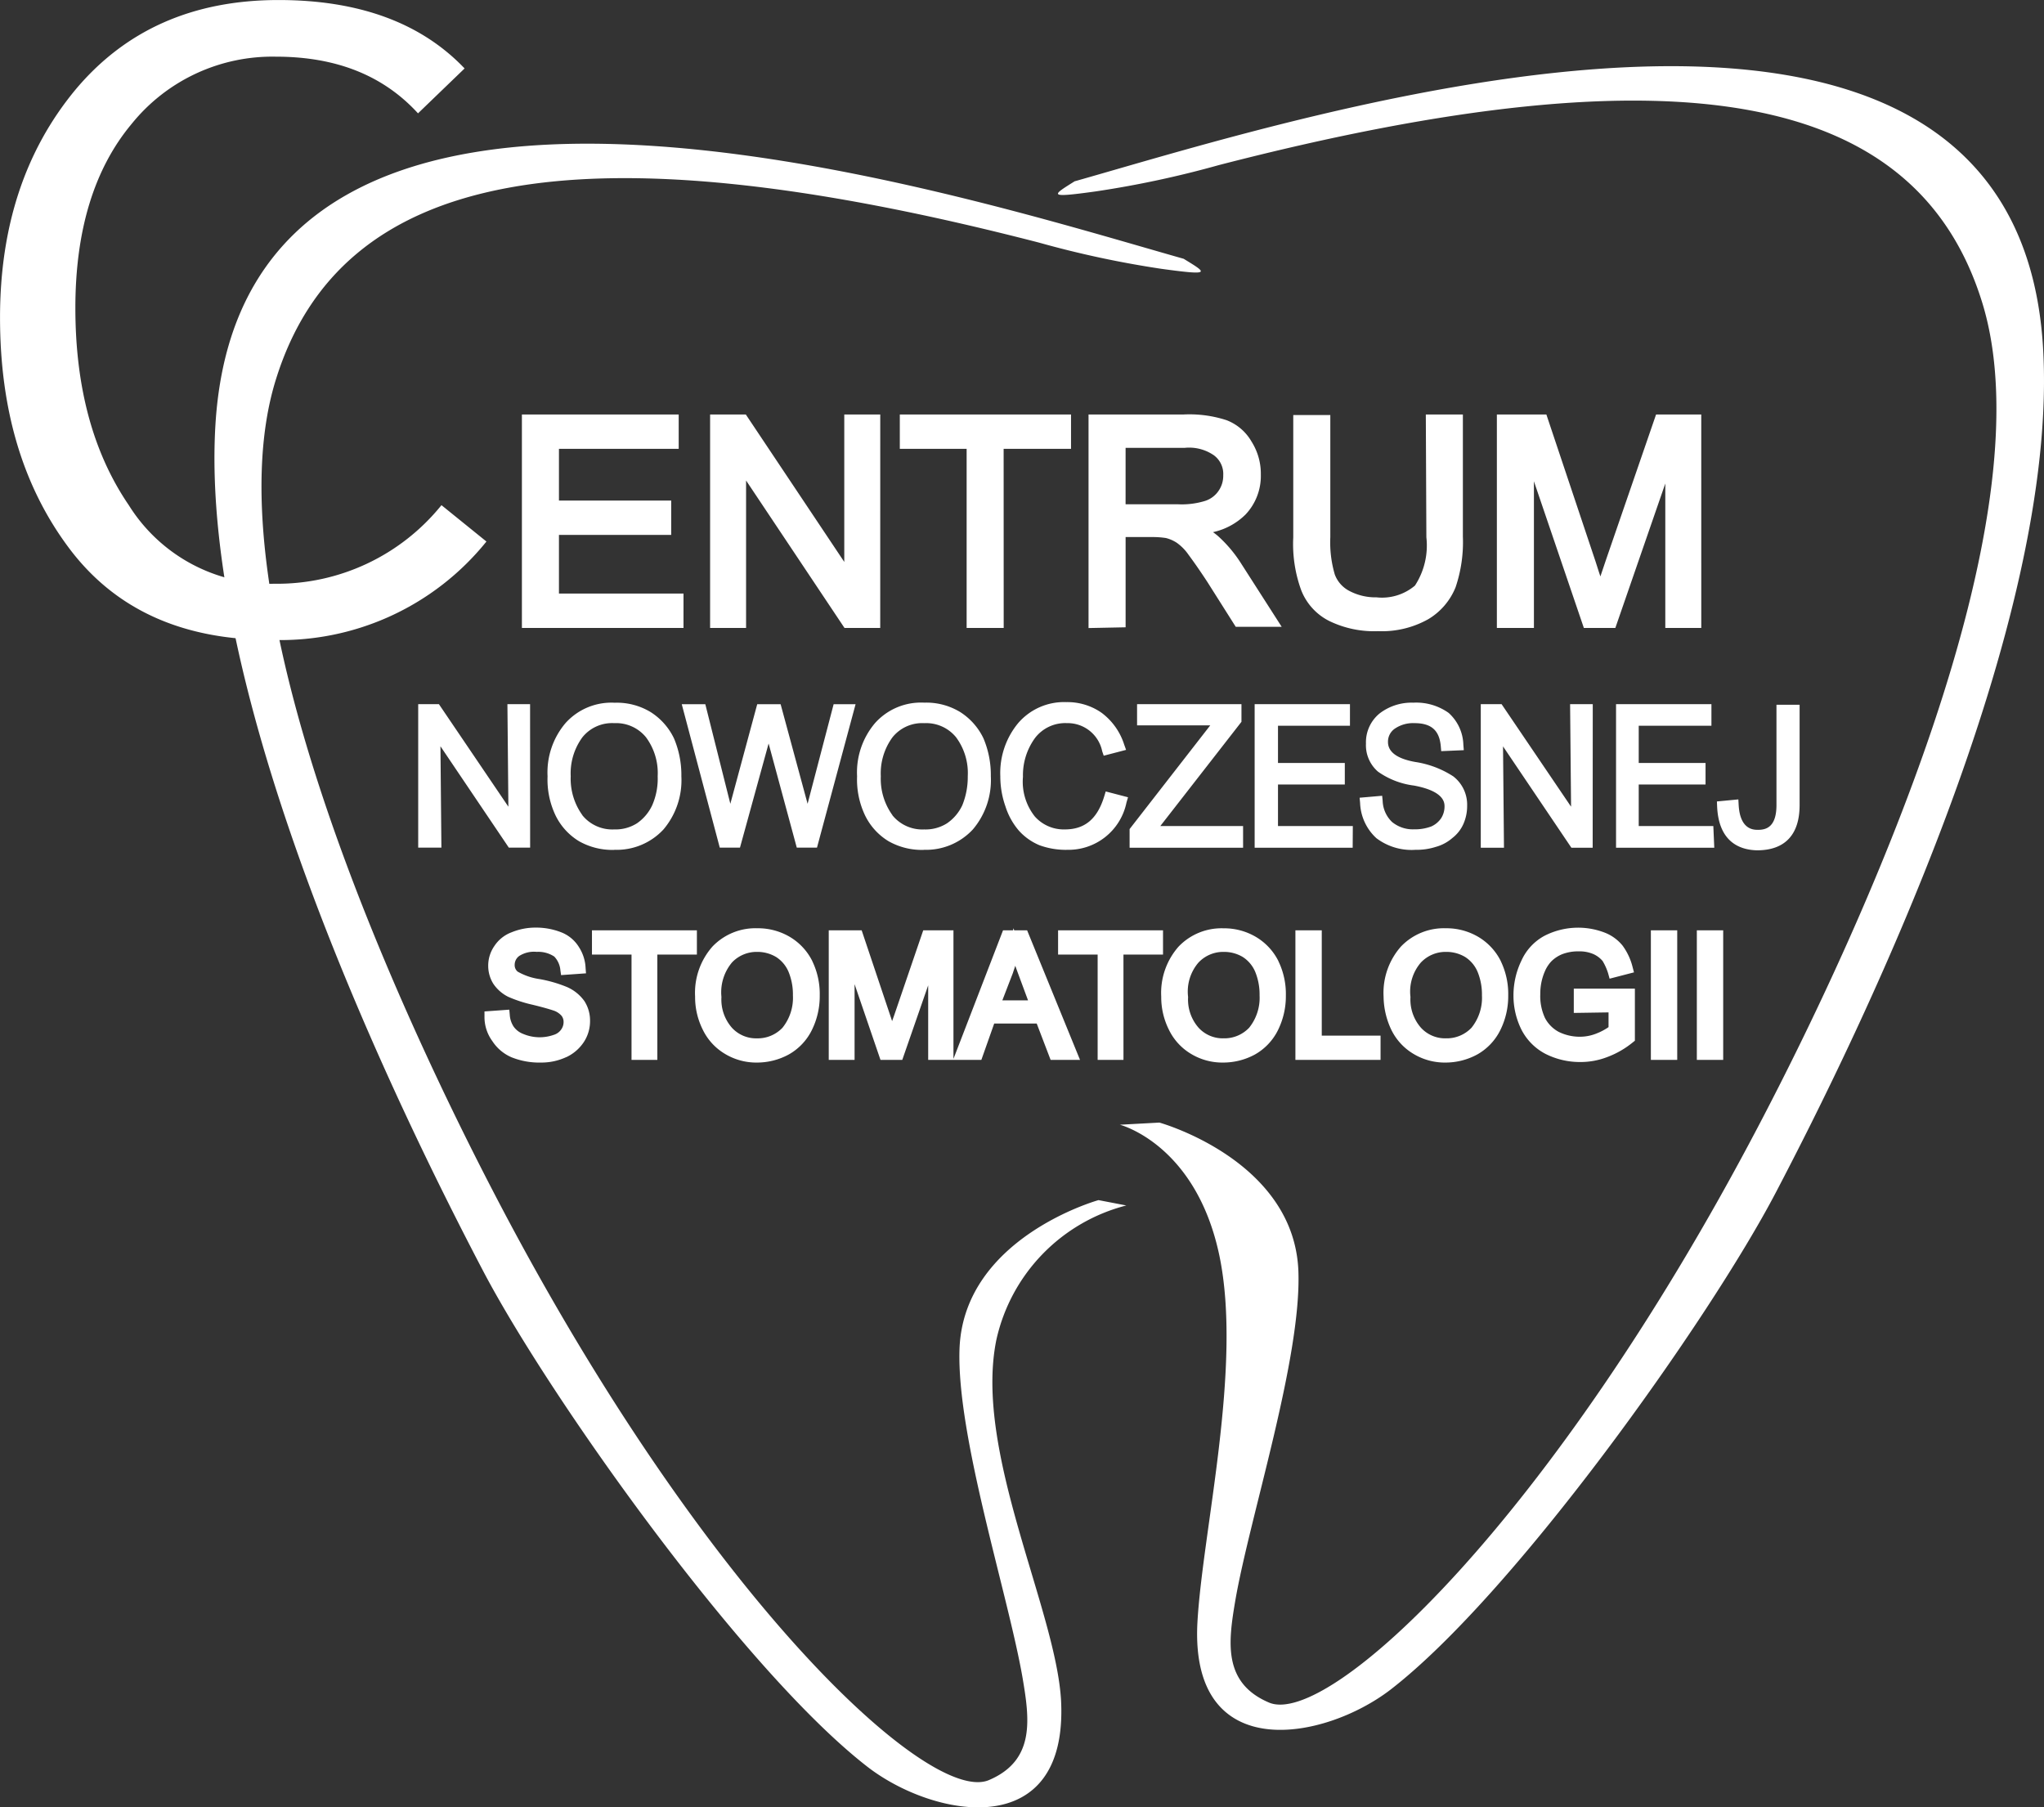
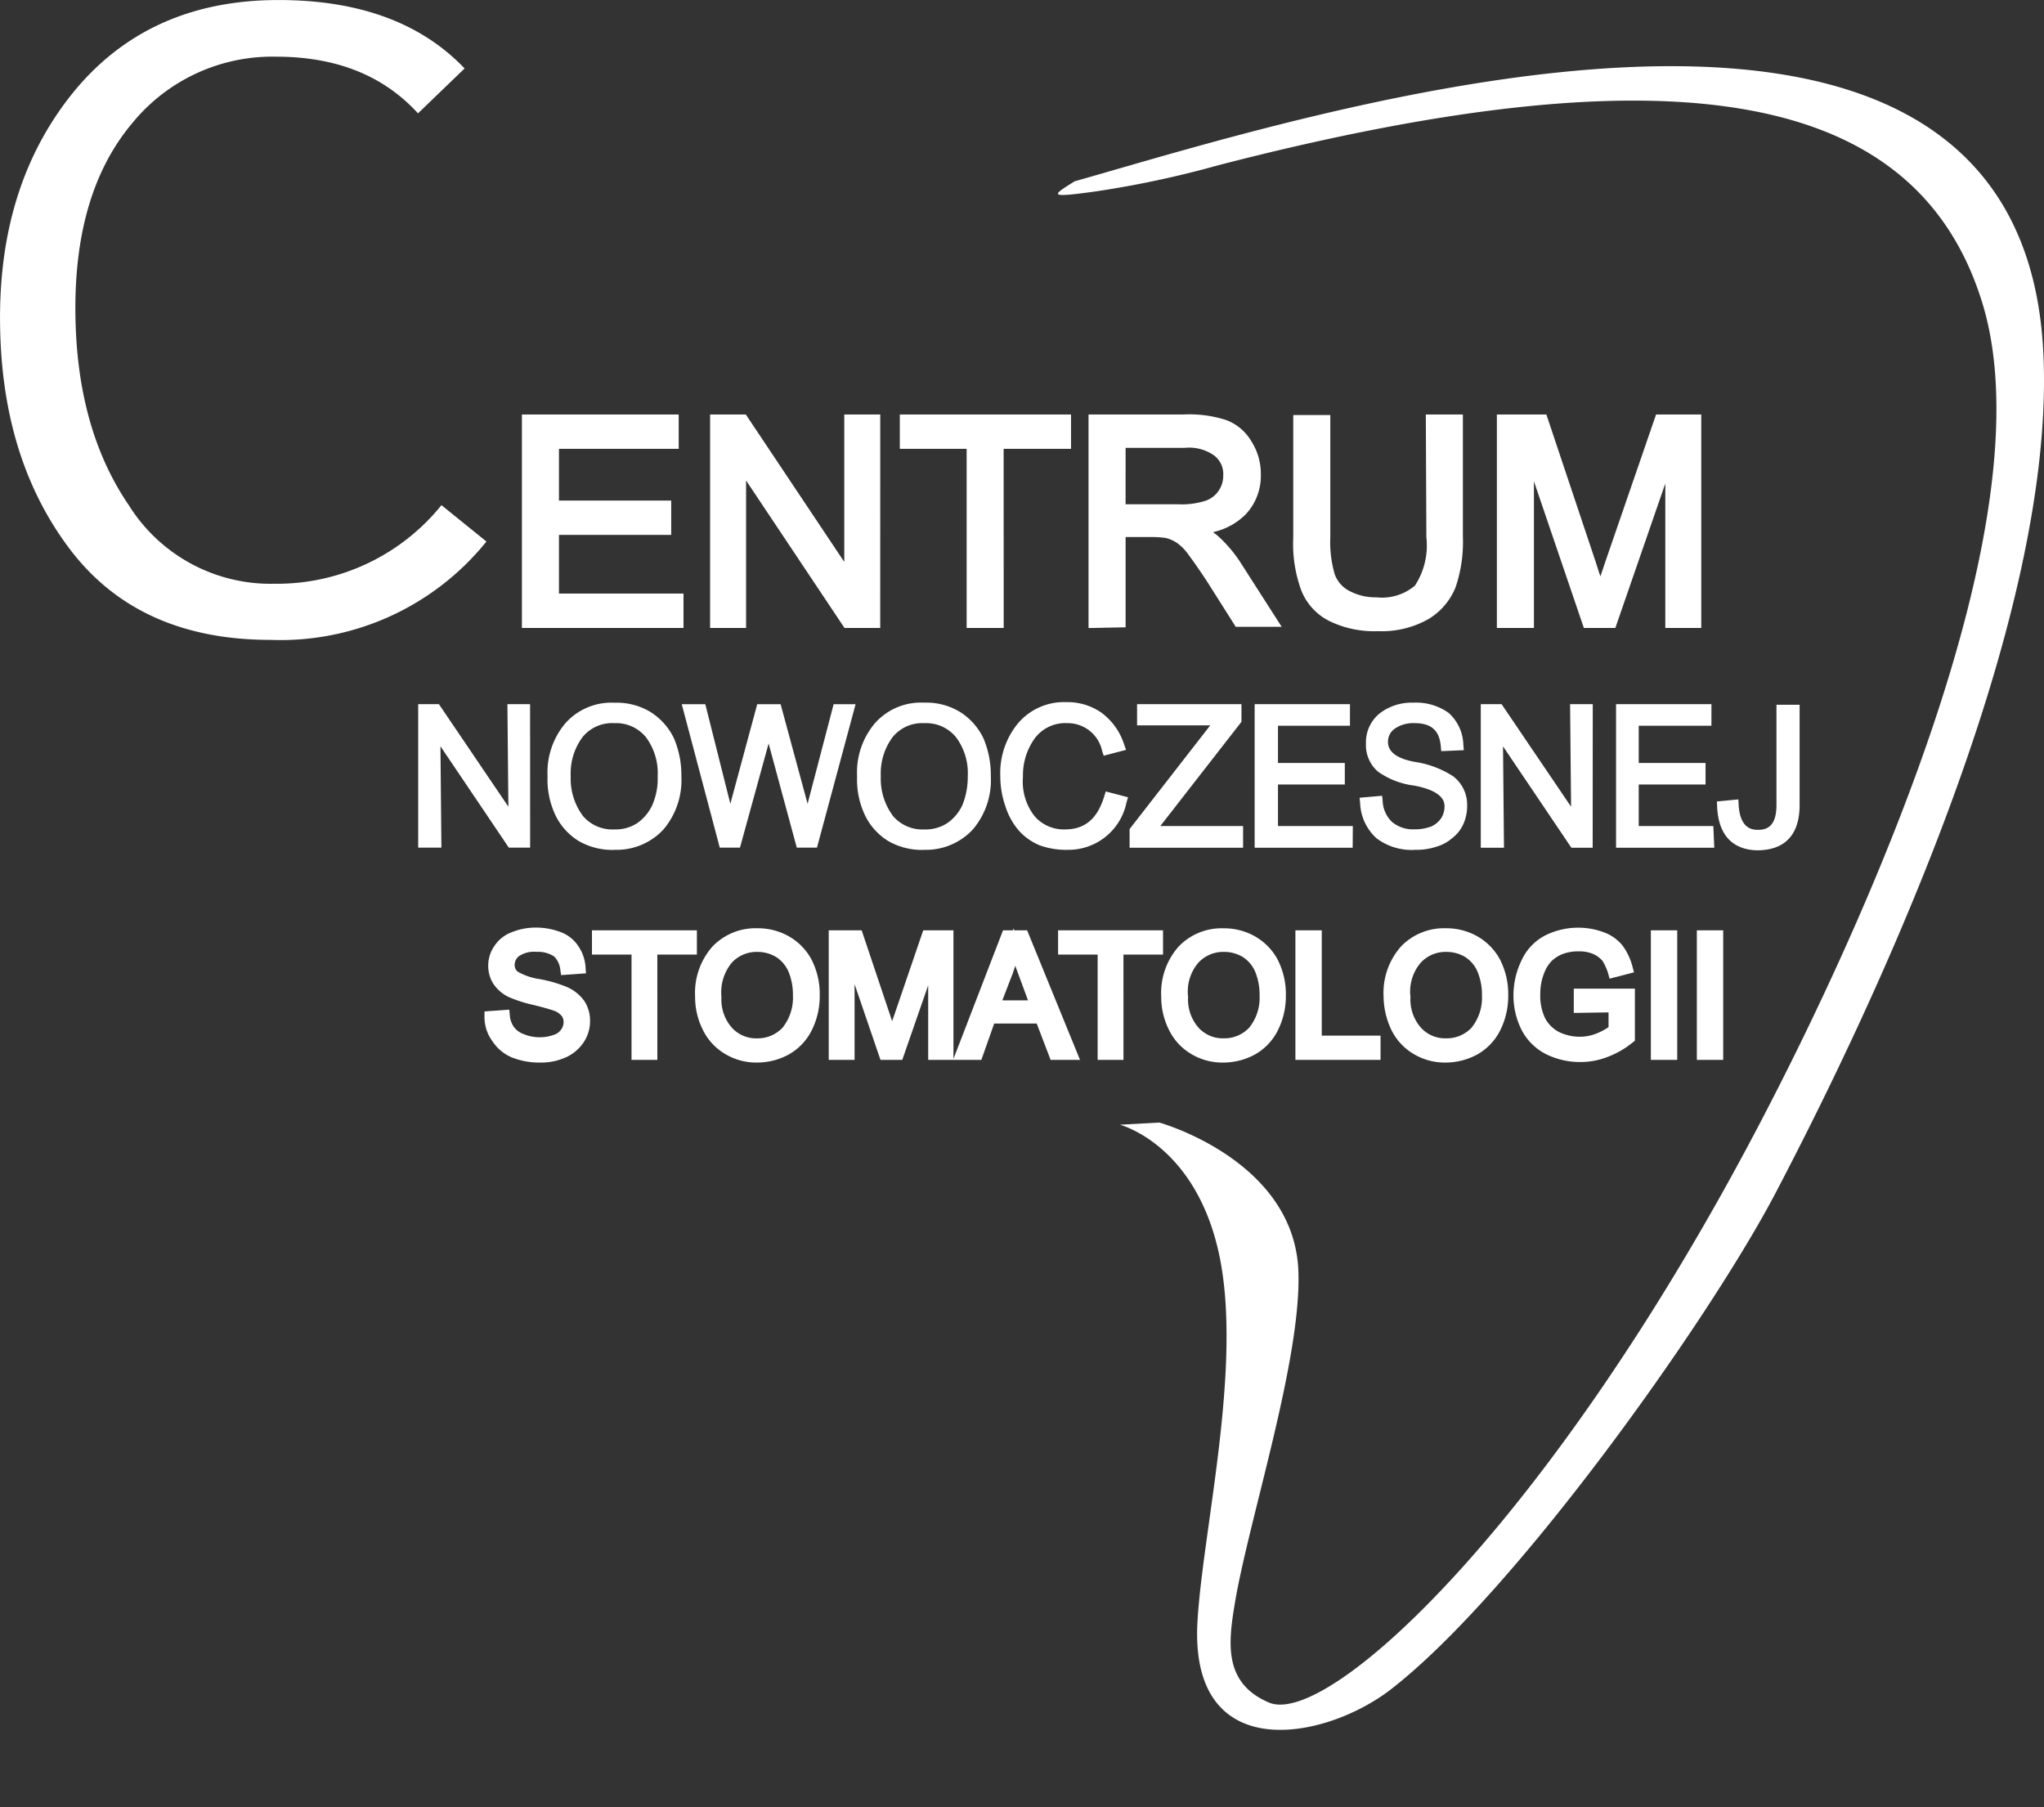
<svg xmlns="http://www.w3.org/2000/svg" width="133.456" height="118" viewBox="0 0 133.456 118">
  <rect x="0" y="0" width="133.456" height="118" fill="#333333" stroke="none" />
  <g id="cns-logo" transform="translate(-248.1 -128.6)">
    <g id="entrum" transform="translate(282.513 155.998)">
      <path id="path9" d="M346.7,220.363V207.1h9.563v1.571h-7.818v4.049h7.329v1.571h-7.329v4.5h8.132v1.571Zm12.285,0V207.1H360.8l6.945,10.4V207.1h1.675v13.263h-1.815l-6.945-10.4v10.4Zm16.753,0V208.671h-4.363V207.1h10.505v1.571h-4.4v11.692Zm7.958,0V207.1h5.863a7.562,7.562,0,0,1,2.687.349,2.865,2.865,0,0,1,1.466,1.256,3.569,3.569,0,0,1,.558,1.989,3.353,3.353,0,0,1-.907,2.373,4.635,4.635,0,0,1-2.827,1.222,4.539,4.539,0,0,1,1.047.663,8.242,8.242,0,0,1,1.466,1.745l2.3,3.595h-2.2l-1.745-2.757c-.524-.8-.942-1.4-1.256-1.815a3.38,3.38,0,0,0-.873-.873,2.674,2.674,0,0,0-.8-.349,5.929,5.929,0,0,0-.977-.07h-2.059v5.9l-1.745.035Zm1.745-7.4h3.769a5.476,5.476,0,0,0,1.885-.244,2.03,2.03,0,0,0,1.047-.8,2.055,2.055,0,0,0,.349-1.187,1.84,1.84,0,0,0-.7-1.536,3.146,3.146,0,0,0-2.164-.593H385.44Zm20.278-5.863h1.745v7.643a8.876,8.876,0,0,1-.454,3.176,3.944,3.944,0,0,1-1.64,1.92,5.846,5.846,0,0,1-3.106.733,6.335,6.335,0,0,1-3.036-.628,3.465,3.465,0,0,1-1.675-1.85,8.63,8.63,0,0,1-.489-3.316v-7.643h1.745v7.643a7.677,7.677,0,0,0,.314,2.548,2.32,2.32,0,0,0,1.117,1.256,4,4,0,0,0,1.92.454,3.632,3.632,0,0,0,2.757-.873c.558-.593.838-1.71.838-3.385l-.035-7.678Zm4.642,13.263V207.1h2.653l3.141,9.388c.279.873.489,1.536.628,1.954.14-.489.384-1.187.7-2.129l3.176-9.214h2.373v13.263h-1.675v-11.1l-3.839,11.1h-1.571l-3.839-11.273v11.273Z" transform="translate(-346.7 -207.1)" fill="#fff" fill-rule="evenodd" />
      <path id="path9_-_Outline" data-name="path9 - Outline" d="M402.263,220.909a6.693,6.693,0,0,1-3.195-.668,3.791,3.791,0,0,1-1.828-2.019,8.8,8.8,0,0,1-.514-3.444V206.8h2.419v7.98a7.462,7.462,0,0,0,.293,2.43,1.988,1.988,0,0,0,.96,1.077,3.65,3.65,0,0,0,1.761.414,3.33,3.33,0,0,0,2.512-.767,4.792,4.792,0,0,0,.746-3.155l-.036-8.015h2.42v7.98a9.193,9.193,0,0,1-.477,3.3l0,0a4.289,4.289,0,0,1-1.777,2.08A6.171,6.171,0,0,1,402.263,220.909ZM397.4,207.472v7.306a8.3,8.3,0,0,0,.461,3.181l0,.012a3.135,3.135,0,0,0,1.517,1.674l.005,0a6.041,6.041,0,0,0,2.875.587,5.528,5.528,0,0,0,2.931-.684,3.628,3.628,0,0,0,1.5-1.757,8.57,8.57,0,0,0,.43-3.051v-7.307h-1.07l.033,7.34c0,1.771-.3,2.953-.929,3.618a3.935,3.935,0,0,1-3,.979,4.366,4.366,0,0,1-2.078-.493,2.644,2.644,0,0,1-1.274-1.435,7.95,7.95,0,0,1-.336-2.666v-7.306Zm-14.041,13.234V206.763h6.2a7.812,7.812,0,0,1,2.813.373A3.206,3.206,0,0,1,394,208.529a3.929,3.929,0,0,1,.609,2.166,3.666,3.666,0,0,1-1,2.6,4.332,4.332,0,0,1-2.123,1.15c.127.09.233.175.318.247a8.59,8.59,0,0,1,1.529,1.817l2.637,4.115h-3l-1.844-2.914c-.457-.7-.875-1.3-1.241-1.793a3.142,3.142,0,0,0-.77-.782l-.011-.007a2.341,2.341,0,0,0-.693-.3,5.753,5.753,0,0,0-.909-.063h-1.722v5.892Zm.674-13.269v12.582L385.1,220v-5.9h2.4a6.375,6.375,0,0,1,1.033.074l.026.005a3.01,3.01,0,0,1,.894.387,3.693,3.693,0,0,1,.969.96c.375.5.8,1.117,1.269,1.833l1.648,2.6h1.4l-1.971-3.076a7.918,7.918,0,0,0-1.4-1.672,4.2,4.2,0,0,0-.968-.612l-1.05-.485,1.146-.155a4.322,4.322,0,0,0,2.627-1.119,3.012,3.012,0,0,0,.816-2.142,3.222,3.222,0,0,0-.5-1.806l-.008-.012a2.515,2.515,0,0,0-1.3-1.113l-.006,0a7.218,7.218,0,0,0-2.559-.324ZM423.366,220.7h-2.349v-9.431l-3.262,9.431H415.7l-3.261-9.576V220.7h-2.419V206.763h3.232l3.218,9.618.209.655.1.3.145-.43q.11-.326.236-.7l3.255-9.444h2.95Zm-1.675-.674h1V207.437h-1.8l-3.1,8.987c-.083.249-.162.484-.236.7-.2.592-.357,1.059-.457,1.409l-.3,1.047-.344-1.033c-.1-.31-.244-.75-.422-1.308l-.208-.65-3.063-9.154H410.7v12.589h1.071V209.089l.656-.109,3.761,11.045h1.089l3.761-10.872.655.11Zm-43.871.674H375.4V209.007h-4.363v-2.244h11.179v2.244h-4.4Zm-1.745-.674h1.071V208.334h4.4v-.9h-9.831v.9h4.363Zm-6.317.674h-2.332L361,211.073V220.7h-2.349V206.763h2.332l6.428,9.626v-9.626h2.349Zm-1.972-.674h1.3V207.437h-1v11.175l-7.462-11.175h-1.3v12.589h1V208.851Zm-10.872.674H346.363V206.763H356.6v2.244h-7.818v3.375h7.329v2.244h-7.329v3.828h8.132Zm-9.877-.674h9.2v-.9h-8.132v-5.176h7.329v-.9h-7.329v-4.722h7.818v-.9h-8.889ZM389.21,213.3H385.1v-5.036h4.525a3.45,3.45,0,0,1,2.382.673,2.172,2.172,0,0,1,.816,1.792,2.389,2.389,0,0,1-.406,1.374,2.346,2.346,0,0,1-1.206.93A5.7,5.7,0,0,1,389.21,213.3Zm-3.432-.674h3.432a5.181,5.181,0,0,0,1.764-.222,1.684,1.684,0,0,0,.884-.669l.008-.012a1.719,1.719,0,0,0,.288-.993,1.509,1.509,0,0,0-.569-1.271l-.02-.017a2.838,2.838,0,0,0-1.935-.5h-3.851Z" transform="translate(-346.7 -207.1)" fill="#fff" />
    </g>
    <g id="nowoczesnej" transform="translate(275.742 174.774)">
      <path id="path13_00000014635611131534128360000007030873519197480847_" d="M333.931,269.73h-.873l-4.991-7.4.07,7.4H327.3v-8.69h.838l5.061,7.469-.07-7.469h.8Zm9.877-4.328a4.621,4.621,0,0,1-1.082,3.246,3.815,3.815,0,0,1-2.967,1.222,4.1,4.1,0,0,1-2.129-.524,3.733,3.733,0,0,1-1.4-1.536,5.118,5.118,0,0,1-.489-2.408,4.621,4.621,0,0,1,1.082-3.246,3.7,3.7,0,0,1,2.967-1.222,3.92,3.92,0,0,1,2.164.558,3.833,3.833,0,0,1,1.4,1.571,5.813,5.813,0,0,1,.454,2.338Zm-.873,0a4.26,4.26,0,0,0-.838-2.757,2.857,2.857,0,0,0-2.338-1.047,2.811,2.811,0,0,0-2.338,1.047,4.327,4.327,0,0,0-.838,2.757,4.395,4.395,0,0,0,.838,2.757,2.857,2.857,0,0,0,2.338,1.047,2.94,2.94,0,0,0,1.675-.454,3.251,3.251,0,0,0,1.117-1.326,4.661,4.661,0,0,0,.384-2.024Zm12.146-4.363-2.338,8.69h-.8l-2.094-7.748-2.129,7.748h-.8l-2.3-8.69h.838l1.885,7.5,2.024-7.5h1.012l2.024,7.469,1.954-7.469Zm8.935,4.363a4.621,4.621,0,0,1-1.082,3.246,3.815,3.815,0,0,1-2.967,1.222,4.1,4.1,0,0,1-2.129-.524,3.733,3.733,0,0,1-1.4-1.536,5.118,5.118,0,0,1-.489-2.408,4.621,4.621,0,0,1,1.082-3.246A3.7,3.7,0,0,1,360,260.935a3.92,3.92,0,0,1,2.164.558,3.832,3.832,0,0,1,1.4,1.571A5.812,5.812,0,0,1,364.016,265.4Zm-.838,0a4.26,4.26,0,0,0-.838-2.757A2.857,2.857,0,0,0,360,261.6a2.811,2.811,0,0,0-2.338,1.047,4.327,4.327,0,0,0-.838,2.757,4.395,4.395,0,0,0,.838,2.757A2.857,2.857,0,0,0,360,269.207a2.94,2.94,0,0,0,1.675-.454,3.251,3.251,0,0,0,1.117-1.326,5.232,5.232,0,0,0,.384-2.024Zm9.7,1.605a3.531,3.531,0,0,1-3.595,2.862,4.748,4.748,0,0,1-1.64-.279,3.408,3.408,0,0,1-1.222-.873,4.2,4.2,0,0,1-.8-1.466,5.567,5.567,0,0,1-.314-1.85,4.74,4.74,0,0,1,1.082-3.246,3.63,3.63,0,0,1,2.9-1.256,3.538,3.538,0,0,1,2.094.628,3.842,3.842,0,0,1,1.361,1.92l-.8.209a2.641,2.641,0,0,0-2.618-2.059,2.832,2.832,0,0,0-2.338,1.082,4.412,4.412,0,0,0-.873,2.757,3.978,3.978,0,0,0,.873,2.827,2.852,2.852,0,0,0,2.2.942,2.887,2.887,0,0,0,2.9-2.408Zm7.609,2.722h-6.736v-.768l5.619-7.225h-5.13v-.7h6.143v.7L374.731,269h5.759Zm7.155,0h-5.724v-8.69h5.549v.733h-4.712v3.106h4.363v.733h-4.363V269h4.886Zm1.152-2.618.8-.07a2.321,2.321,0,0,0,.733,1.605,2.45,2.45,0,0,0,1.64.558,3.382,3.382,0,0,0,1.256-.209,1.875,1.875,0,0,0,.8-.663,1.755,1.755,0,0,0,.279-.942c0-.873-.768-1.431-2.269-1.71a4.883,4.883,0,0,1-2.2-.838,1.936,1.936,0,0,1-.663-1.571,2.089,2.089,0,0,1,.768-1.71,3.084,3.084,0,0,1,1.989-.628,3.324,3.324,0,0,1,2.094.593,2.57,2.57,0,0,1,.838,1.85l-.8.035a1.813,1.813,0,0,0-2.059-1.815,2.429,2.429,0,0,0-1.466.419,1.362,1.362,0,0,0-.593,1.152c0,.838.7,1.4,2.094,1.64a5.991,5.991,0,0,1,2.3.873,2.005,2.005,0,0,1,.768,1.64,2.55,2.55,0,0,1-.209,1.047,2.018,2.018,0,0,1-.628.8,2.407,2.407,0,0,1-.977.524,3.651,3.651,0,0,1-1.256.175C390.053,269.87,388.971,268.962,388.8,267.112Zm14.519,2.618h-.872l-4.991-7.4.07,7.4h-.838v-8.69h.838l5.061,7.469-.07-7.469h.8Zm7.923,0h-5.724v-8.69h5.549v.733h-4.747v3.106h4.363v.733h-4.363V269H411.2l.035.733Zm.873-2.373.733-.07c.07,1.291.628,1.954,1.605,1.954,1.012,0,1.536-.663,1.536-1.954v-6.212h.838v6.212c0,1.745-.8,2.618-2.443,2.618C412.948,269.87,412.18,269.032,412.11,267.357Z" transform="translate(-327.3 -260.9)" fill="#fff" fill-rule="evenodd" />
      <path id="path13_00000014635611131534128360000007030873519197480847__-_Outline" data-name="path13_00000014635611131534128360000007030873519197480847_ - Outline" d="M414.379,270.241h-.008c-1.131-.028-2.5-.548-2.6-2.871l-.013-.319,1.4-.133.019.35c.088,1.636.977,1.636,1.269,1.636.515,0,1.2-.168,1.2-1.618v-6.549h1.511v6.549C417.159,269.22,416.2,270.241,414.379,270.241Zm-1.909-2.581c.119,1.131.62,1.737,1.554,1.877-.6-.12-1.312-.554-1.485-1.883Zm3.851-6.249v5.876c0,1.578-.735,2.093-1.388,2.24a1.734,1.734,0,0,0,1.035-.506,2.492,2.492,0,0,0,.516-1.734v-5.876Zm-24.279,8.8h0a3.8,3.8,0,0,1-2.521-.765,3.284,3.284,0,0,1-1.06-2.3l-.032-.338,1.472-.128.033.331a2,2,0,0,0,.613,1.38,2.132,2.132,0,0,0,1.425.48,3.067,3.067,0,0,0,1.131-.185,1.524,1.524,0,0,0,.65-.541,1.423,1.423,0,0,0,.221-.752c0-.249,0-1.008-1.993-1.379a5.181,5.181,0,0,1-2.353-.91,2.277,2.277,0,0,1-.784-1.829,2.429,2.429,0,0,1,.894-1.973,3.425,3.425,0,0,1,2.2-.7,3.647,3.647,0,0,1,2.3.665l.011.009a2.9,2.9,0,0,1,.954,2.078l.029.349-1.475.064-.028-.321c-.092-1.043-.624-1.508-1.724-1.508a2.114,2.114,0,0,0-1.268.354,1.027,1.027,0,0,0-.455.879c0,.657.611,1.1,1.815,1.309l.01,0a6.288,6.288,0,0,1,2.434.931l.009.007a2.334,2.334,0,0,1,.9,1.905,2.9,2.9,0,0,1-.238,1.184,2.37,2.37,0,0,1-.724.928,2.745,2.745,0,0,1-1.088.583A4.065,4.065,0,0,1,392.042,270.207Zm-.575-8.906a2.57,2.57,0,0,0-1.309.526,1.755,1.755,0,0,0-.641,1.447,1.612,1.612,0,0,0,.544,1.313,4.62,4.62,0,0,0,2.038.763c1.692.315,2.548,1,2.548,2.042a2.09,2.09,0,0,1-.33,1.121l-.016.024a2.236,2.236,0,0,1-.947.774,3.323,3.323,0,0,1-.9.21,2.617,2.617,0,0,0,.727-.141l.026-.008a2.061,2.061,0,0,0,.844-.452l.02-.016a1.67,1.67,0,0,0,.522-.67,2.228,2.228,0,0,0,.18-.91,1.661,1.661,0,0,0-.635-1.372,5.679,5.679,0,0,0-2.163-.81c-1.957-.344-2.368-1.262-2.368-1.971a1.7,1.7,0,0,1,.732-1.424A2.533,2.533,0,0,1,391.467,261.3Zm-2.292,6.117a2.3,2.3,0,0,0,2.209,2.077,2.66,2.66,0,0,1-1.269-.587,2.5,2.5,0,0,1-.806-1.5Zm3.665-6.058a1.989,1.989,0,0,1,1.518,1.7l.13-.006a2.062,2.062,0,0,0-.671-1.269A2.377,2.377,0,0,0,392.841,261.359Zm-23.555,8.847a5.058,5.058,0,0,1-1.754-.3l-.019-.008a3.742,3.742,0,0,1-1.338-.956,4.513,4.513,0,0,1-.871-1.58,5.878,5.878,0,0,1-.333-1.962,5.1,5.1,0,0,1,1.165-3.468,3.951,3.951,0,0,1,3.15-1.371,3.883,3.883,0,0,1,2.288.69,4.15,4.15,0,0,1,1.484,2.081l.125.347-1.46.381-.1-.293a2.3,2.3,0,0,0-2.3-1.834,2.482,2.482,0,0,0-2.073.953,4.109,4.109,0,0,0-.8,2.549,3.647,3.647,0,0,0,.781,2.6,2.526,2.526,0,0,0,1.954.837c1.306,0,2.124-.689,2.574-2.169l.094-.31,1.457.38-.1.337A3.866,3.866,0,0,1,369.286,270.207Zm3.012-3a3.147,3.147,0,0,1-2.7,2.318,3.115,3.115,0,0,0,2.847-2.28Zm-4.529,2.073c.108.038.216.072.324.1a3.235,3.235,0,0,1-1.355-.883,4.268,4.268,0,0,1-.965-3.058,4.765,4.765,0,0,1,.941-2.961l.006-.008a3.15,3.15,0,0,1,2.6-1.207,2.9,2.9,0,0,1,2.824,1.994l.142-.037a3.3,3.3,0,0,0-1.1-1.415,3.224,3.224,0,0,0-1.9-.567,3.312,3.312,0,0,0-2.643,1.141,4.389,4.389,0,0,0-1,3.024,5.207,5.207,0,0,0,.295,1.738,3.828,3.828,0,0,0,.734,1.351A3.089,3.089,0,0,0,367.769,269.277Zm-7.8.93a4.416,4.416,0,0,1-2.3-.57,4.032,4.032,0,0,1-1.523-1.669,5.438,5.438,0,0,1-.527-2.565,4.977,4.977,0,0,1,1.168-3.47A4.022,4.022,0,0,1,360,260.6a4.254,4.254,0,0,1,2.347.612,4.16,4.16,0,0,1,1.514,1.7l.007.014a6.149,6.149,0,0,1,.483,2.475,4.976,4.976,0,0,1-1.17,3.473A4.163,4.163,0,0,1,359.968,270.207Zm-.676-8.885a3.163,3.163,0,0,0-2,1.057l0,.005a4.274,4.274,0,0,0-.994,3.019,4.8,4.8,0,0,0,.45,2.251,3.381,3.381,0,0,0,1.269,1.4,3.5,3.5,0,0,0,1.465.454,3.1,3.1,0,0,1-2.073-1.14l0-.006a4.7,4.7,0,0,1-.907-2.961,4.627,4.627,0,0,1,.911-2.968A3.024,3.024,0,0,1,359.292,261.321Zm1.37-.007a3.076,3.076,0,0,1,1.942,1.12,4.565,4.565,0,0,1,.911,2.968,5.547,5.547,0,0,1-.409,2.153l-.007.015a3.581,3.581,0,0,1-1.23,1.46l-.01.006a3.06,3.06,0,0,1-.791.365,3.254,3.254,0,0,0,1.617-.98,4.274,4.274,0,0,0,.994-3.019,5.479,5.479,0,0,0-.422-2.195,3.51,3.51,0,0,0-1.274-1.431A3.2,3.2,0,0,0,360.662,261.314Zm-2.733,6.638a2.517,2.517,0,0,0,2.073.918,2.61,2.61,0,0,0,1.488-.4,2.923,2.923,0,0,0,1-1.182,4.888,4.888,0,0,0,.355-1.888,3.924,3.924,0,0,0-.764-2.547,2.517,2.517,0,0,0-2.075-.921,2.485,2.485,0,0,0-2.075.921,3.977,3.977,0,0,0-.764,2.547A4.058,4.058,0,0,0,357.93,267.952Zm-18.17,2.254a4.416,4.416,0,0,1-2.3-.57,4.032,4.032,0,0,1-1.523-1.669,5.437,5.437,0,0,1-.527-2.565,4.977,4.977,0,0,1,1.168-3.47,4.022,4.022,0,0,1,3.218-1.334,4.253,4.253,0,0,1,2.347.612,4.16,4.16,0,0,1,1.514,1.7l.007.014a6.149,6.149,0,0,1,.483,2.475,4.976,4.976,0,0,1-1.17,3.473A4.163,4.163,0,0,1,339.76,270.207Zm-.912-8.844a3.112,3.112,0,0,0-1.766,1.015l0,.005a4.274,4.274,0,0,0-.994,3.019,4.8,4.8,0,0,0,.45,2.251,3.381,3.381,0,0,0,1.269,1.4,3.433,3.433,0,0,0,1.309.436,3.077,3.077,0,0,1-1.953-1.122l0-.006a4.7,4.7,0,0,1-.907-2.961,4.627,4.627,0,0,1,.911-2.968A3,3,0,0,1,338.848,261.363Zm1.447-.067a3.1,3.1,0,0,1,2.066,1.139,4.566,4.566,0,0,1,.911,2.968,4.956,4.956,0,0,1-.416,2.168,3.581,3.581,0,0,1-1.23,1.46l-.01.006a3.061,3.061,0,0,1-1.024.424,3.28,3.28,0,0,0,1.884-1.039,4.273,4.273,0,0,0,.994-3.019,5.48,5.48,0,0,0-.422-2.195,3.51,3.51,0,0,0-1.274-1.431A3.291,3.291,0,0,0,340.3,261.3Zm-2.608,6.656a2.517,2.517,0,0,0,2.073.918,2.61,2.61,0,0,0,1.488-.4,2.924,2.924,0,0,0,1-1.189,4.316,4.316,0,0,0,.352-1.881,3.924,3.924,0,0,0-.764-2.547,2.517,2.517,0,0,0-2.075-.921,2.485,2.485,0,0,0-2.075.921,3.977,3.977,0,0,0-.764,2.547A4.058,4.058,0,0,0,337.687,267.952Zm73.9,2.115h-6.414V260.7H411.4v1.407h-4.747v2.432h4.363v1.407h-4.363v2.712h4.871Zm-5.74-.674h5.034l0-.059h-4.9v-4.059h4.363v-.059H405.98v-3.78h4.747v-.059h-4.875Zm-2.2.674h-1.389l-4.464-6.618.062,6.618h-1.515V260.7H397.7l4.535,6.693-.063-6.693h1.48Zm-.725-.674h.051v-8.017h-.126Zm-.306,0h.153l-5.432-8.017h-.129Zm-5.6,0h.161l-.076-8.017h-.085Zm-9.039.674h-6.4V260.7h6.223v1.407H383.1v2.432h4.363v1.407H383.1v2.712h4.886Zm-5.724-.674h5.05v-.059h-4.886v-4.059h4.363v-.059h-4.363v-3.78h4.712v-.059h-4.875Zm-1.431.674h-7.41v-1.22l5.267-6.772h-4.779V260.7h6.816v1.151l-5.3,6.807h5.406Zm-6.736-.674h6.062v-.059h-6.062Zm0-.315v.193l5.957-7.649v-.2Zm.489-7.677h5.469v-.024h-5.469ZM353,270.067h-1.319l-1.839-6.8-1.87,6.8h-1.319l-2.482-9.364h1.538l1.634,6.5,1.755-6.5h1.528l1.761,6.5,1.7-6.5h1.433Zm-.8-.674h.086l-2.173-8.017h-.08Zm-4.745,0h.007l2.2-8.017h-.048Zm-.279,0h.026l-2.013-8.017h-.137Zm7.435-8.017-1.18,4.508,1.213-4.508Zm-20.34,8.69H332.88l-4.464-6.618.062,6.618h-1.515V260.7h1.353l4.535,6.693-.063-6.693h1.48Zm-.725-.674h.051v-8.017h-.126Zm-.306,0h.153l-5.432-8.017h-.129Zm-5.6,0h.161l-.076-8.017h-.085Z" transform="translate(-327.3 -260.9)" fill="#fff" />
    </g>
    <g id="stomatologii" transform="translate(280.07 189.503)">
      <path id="path11" d="M339.7,308.545l.977-.07a1.888,1.888,0,0,0,.314.942,1.686,1.686,0,0,0,.768.593,3.1,3.1,0,0,0,2.234.07,1.234,1.234,0,0,0,.663-.489,1.149,1.149,0,0,0,.209-.663.975.975,0,0,0-.209-.628,1.519,1.519,0,0,0-.7-.454c-.209-.07-.663-.209-1.4-.384a8.3,8.3,0,0,1-1.5-.489,2.193,2.193,0,0,1-.838-.733,1.876,1.876,0,0,1-.279-.977,1.918,1.918,0,0,1,.349-1.117,1.979,1.979,0,0,1,.977-.768,3.735,3.735,0,0,1,1.431-.279,4.156,4.156,0,0,1,1.536.279,2.006,2.006,0,0,1,1.012.838,2.406,2.406,0,0,1,.384,1.222l-.977.07a1.774,1.774,0,0,0-.524-1.117,2.179,2.179,0,0,0-1.361-.384,2.054,2.054,0,0,0-1.361.349,1.041,1.041,0,0,0-.419.838.879.879,0,0,0,.314.7,4.133,4.133,0,0,0,1.571.558,8.356,8.356,0,0,1,1.71.489,2.41,2.41,0,0,1,1.012.8,1.993,1.993,0,0,1,.314,1.117,2.133,2.133,0,0,1-.349,1.187,2.464,2.464,0,0,1-1.012.873,3.5,3.5,0,0,1-1.5.314,4.512,4.512,0,0,1-1.78-.314,2.467,2.467,0,0,1-1.117-.942,2.331,2.331,0,0,1-.454-1.431Zm9.6,2.513v-6.876h-2.583v-.907h6.178v.907H350.31v6.876Zm4.153-3.8a4.224,4.224,0,0,1,1.047-3.036,3.551,3.551,0,0,1,2.687-1.082,3.725,3.725,0,0,1,1.954.523,3.491,3.491,0,0,1,1.326,1.431,4.608,4.608,0,0,1,.454,2.094,4.667,4.667,0,0,1-.489,2.129,3.367,3.367,0,0,1-1.361,1.431,3.989,3.989,0,0,1-1.885.489,3.639,3.639,0,0,1-1.954-.523,3.377,3.377,0,0,1-1.326-1.466,4.374,4.374,0,0,1-.454-1.989Zm1.047.035a3.106,3.106,0,0,0,.768,2.234,2.459,2.459,0,0,0,1.885.8,2.553,2.553,0,0,0,1.92-.8,3.424,3.424,0,0,0,.768-2.338,4.218,4.218,0,0,0-.314-1.675,2.467,2.467,0,0,0-.942-1.117,2.7,2.7,0,0,0-1.4-.384,2.554,2.554,0,0,0-1.885.768A3.334,3.334,0,0,0,354.5,307.288Zm7.678,3.769v-7.783h1.571l1.85,5.514c.174.524.279.907.384,1.152.1-.279.209-.7.419-1.256l1.85-5.41h1.4v7.783h-.977v-6.527l-2.269,6.527h-.942l-2.269-6.631v6.631Zm8.272,0,3-7.783h1.117l3.176,7.783h-1.187l-.907-2.373H372.4l-.838,2.373Zm2.234-3.211h2.653l-.8-2.164c-.244-.663-.419-1.187-.558-1.605a12.048,12.048,0,0,1-.419,1.5Zm7.05,3.211v-6.876h-2.583v-.907h6.178v.907h-2.583v6.876Zm4.153-3.8a4.224,4.224,0,0,1,1.047-3.036,3.551,3.551,0,0,1,2.687-1.082,3.725,3.725,0,0,1,1.954.523,3.491,3.491,0,0,1,1.326,1.431,4.608,4.608,0,0,1,.454,2.094,4.667,4.667,0,0,1-.489,2.129,3.367,3.367,0,0,1-1.361,1.431,3.989,3.989,0,0,1-1.885.489,3.639,3.639,0,0,1-1.954-.523,3.377,3.377,0,0,1-1.326-1.466,4.374,4.374,0,0,1-.454-1.989Zm1.082.035a3.106,3.106,0,0,0,.768,2.234,2.459,2.459,0,0,0,1.885.8,2.553,2.553,0,0,0,1.92-.8,3.424,3.424,0,0,0,.768-2.338,4.218,4.218,0,0,0-.314-1.675,2.467,2.467,0,0,0-.942-1.117,2.7,2.7,0,0,0-1.4-.384,2.554,2.554,0,0,0-1.885.768,3.2,3.2,0,0,0-.8,2.513Zm7.678,3.769v-7.783h1.047v6.876h3.839v.907Zm5.759-3.8a4.224,4.224,0,0,1,1.047-3.036,3.551,3.551,0,0,1,2.687-1.082,3.725,3.725,0,0,1,1.954.523,3.491,3.491,0,0,1,1.326,1.431,4.608,4.608,0,0,1,.454,2.094,4.667,4.667,0,0,1-.489,2.129,3.368,3.368,0,0,1-1.361,1.431,3.99,3.99,0,0,1-1.885.489,3.639,3.639,0,0,1-1.954-.523,3.377,3.377,0,0,1-1.326-1.466A4.878,4.878,0,0,1,398.4,307.253Zm1.082.035a3.106,3.106,0,0,0,.768,2.234,2.459,2.459,0,0,0,1.885.8,2.553,2.553,0,0,0,1.92-.8,3.424,3.424,0,0,0,.768-2.338,4.217,4.217,0,0,0-.314-1.675,2.467,2.467,0,0,0-.942-1.117,2.7,2.7,0,0,0-1.4-.384,2.554,2.554,0,0,0-1.885.768,3.2,3.2,0,0,0-.8,2.513Zm11.343.7v-.907h3.316v2.9a5.55,5.55,0,0,1-1.571.907,4.469,4.469,0,0,1-1.675.314,4.626,4.626,0,0,1-2.094-.489,3.332,3.332,0,0,1-1.431-1.431,4.626,4.626,0,0,1-.489-2.094,4.887,4.887,0,0,1,.489-2.129,3.1,3.1,0,0,1,1.361-1.466,4.376,4.376,0,0,1,2.059-.489,4.3,4.3,0,0,1,1.536.279,2.456,2.456,0,0,1,1.082.768,3.7,3.7,0,0,1,.593,1.291l-.942.244a3.992,3.992,0,0,0-.419-.942,2.04,2.04,0,0,0-.733-.558,2.6,2.6,0,0,0-1.082-.209,3.192,3.192,0,0,0-1.222.209,2.51,2.51,0,0,0-.838.558,2.6,2.6,0,0,0-.489.768,3.944,3.944,0,0,0-.314,1.571,3.7,3.7,0,0,0,.349,1.745,2.523,2.523,0,0,0,1.047,1.047,3.483,3.483,0,0,0,1.466.349,3.269,3.269,0,0,0,1.291-.244,3.606,3.606,0,0,0,.977-.558v-1.466Zm5.026,3.071v-7.783H416.9v7.783Zm3,0v-7.783H419.9v7.783Z" transform="translate(-339.7 -303.1)" fill="#fff" fill-rule="evenodd" />
      <path id="path11_-_Outline" data-name="path11 - Outline" d="M402.138,311.569a3.959,3.959,0,0,1-2.129-.572,3.718,3.718,0,0,1-1.453-1.6l-.007-.014a5.166,5.166,0,0,1-.483-2.126,4.565,4.565,0,0,1,1.14-3.269,3.882,3.882,0,0,1,2.931-1.187,4.079,4.079,0,0,1,2.125.57,3.816,3.816,0,0,1,1.453,1.564l0,.007a4.909,4.909,0,0,1,.489,2.245,4.98,4.98,0,0,1-.524,2.28,3.709,3.709,0,0,1-1.492,1.571l-.013.007A4.336,4.336,0,0,1,402.138,311.569Zm-2.976-2.47a3.021,3.021,0,0,0,1.192,1.319l.008,0a3.3,3.3,0,0,0,1.776.472,3.667,3.667,0,0,0,1.72-.446,3.013,3.013,0,0,0,1.224-1.287,4.322,4.322,0,0,0,.453-1.978,4.256,4.256,0,0,0-.416-1.94,3.161,3.161,0,0,0-1.2-1.3,3.378,3.378,0,0,0-1.784-.477,3.233,3.233,0,0,0-2.443.977,3.92,3.92,0,0,0-.954,2.8A4.5,4.5,0,0,0,399.162,309.1Zm-11.543,2.47A3.959,3.959,0,0,1,385.49,311a3.718,3.718,0,0,1-1.453-1.6,4.74,4.74,0,0,1-.489-2.14,4.565,4.565,0,0,1,1.14-3.269,3.882,3.882,0,0,1,2.931-1.187,4.079,4.079,0,0,1,2.125.57,3.816,3.816,0,0,1,1.453,1.564l0,.007a4.909,4.909,0,0,1,.489,2.245,4.98,4.98,0,0,1-.524,2.28,3.709,3.709,0,0,1-1.492,1.571l-.013.007A4.336,4.336,0,0,1,387.62,311.569Zm0-8.1a3.233,3.233,0,0,0-2.443.977,3.92,3.92,0,0,0-.954,2.8,4.017,4.017,0,0,0,.418,1.839,3.025,3.025,0,0,0,1.2,1.326l.008,0a3.3,3.3,0,0,0,1.776.472,3.668,3.668,0,0,0,1.72-.446,3.013,3.013,0,0,0,1.224-1.287,4.322,4.322,0,0,0,.453-1.978,4.255,4.255,0,0,0-.417-1.94,3.16,3.16,0,0,0-1.2-1.295A3.378,3.378,0,0,0,387.62,303.472Zm-30.434,8.1a3.959,3.959,0,0,1-2.129-.572,3.718,3.718,0,0,1-1.453-1.6,4.74,4.74,0,0,1-.489-2.14,4.565,4.565,0,0,1,1.14-3.269,3.882,3.882,0,0,1,2.931-1.187,4.079,4.079,0,0,1,2.125.57,3.816,3.816,0,0,1,1.453,1.564l0,.007a4.909,4.909,0,0,1,.489,2.245,4.98,4.98,0,0,1-.524,2.28,3.709,3.709,0,0,1-1.492,1.571l-.013.007A4.336,4.336,0,0,1,357.186,311.569Zm0-8.1a3.233,3.233,0,0,0-2.443.977,3.92,3.92,0,0,0-.954,2.8,4.017,4.017,0,0,0,.418,1.839,3.024,3.024,0,0,0,1.2,1.326l.008,0a3.3,3.3,0,0,0,1.776.472,3.668,3.668,0,0,0,1.72-.446,3.013,3.013,0,0,0,1.224-1.287,4.322,4.322,0,0,0,.453-1.978,4.255,4.255,0,0,0-.417-1.94,3.16,3.16,0,0,0-1.2-1.295A3.378,3.378,0,0,0,357.186,303.472Zm-14.135,8.1a4.864,4.864,0,0,1-1.913-.341,2.816,2.816,0,0,1-1.259-1.057,2.659,2.659,0,0,1-.515-1.625v-.314l1.62-.116.03.329a1.569,1.569,0,0,0,.253.777,1.35,1.35,0,0,0,.619.476,2.768,2.768,0,0,0,2,.063.9.9,0,0,0,.489-.356.818.818,0,0,0,.153-.476.642.642,0,0,0-.136-.418,1.2,1.2,0,0,0-.541-.345c-.2-.066-.636-.2-1.368-.376a8.626,8.626,0,0,1-1.573-.515l-.011-.006a2.531,2.531,0,0,1-.962-.85,2.208,2.208,0,0,1-.33-1.156,2.241,2.241,0,0,1,.4-1.3,2.312,2.312,0,0,1,1.13-.9,4.092,4.092,0,0,1,1.561-.305,4.473,4.473,0,0,1,1.657.3,2.354,2.354,0,0,1,1.171.965,2.729,2.729,0,0,1,.44,1.383l.026.338-1.628.116-.044-.311a1.474,1.474,0,0,0-.4-.9,1.892,1.892,0,0,0-1.146-.307,1.793,1.793,0,0,0-1.139.266.711.711,0,0,0-.3.584.543.543,0,0,0,.193.439,3.989,3.989,0,0,0,1.424.487,8.7,8.7,0,0,1,1.787.515,2.737,2.737,0,0,1,1.146.92,2.337,2.337,0,0,1,.371,1.3,2.477,2.477,0,0,1-.4,1.368,2.775,2.775,0,0,1-1.146.993l-.009,0A3.835,3.835,0,0,1,343.051,311.569Zm-2.994-2.712a1.921,1.921,0,0,0,.366.917l.011.015a2.136,2.136,0,0,0,.969.82,4.2,4.2,0,0,0,1.647.287,3.178,3.178,0,0,0,1.355-.281,2.12,2.12,0,0,0,.874-.75,1.8,1.8,0,0,0,.3-1.006,1.668,1.668,0,0,0-.258-.93,2.077,2.077,0,0,0-.873-.684l-.009,0a7.449,7.449,0,0,0-1.628-.46,4.4,4.4,0,0,1-1.718-.629,1.22,1.22,0,0,1-.435-.957,1.366,1.366,0,0,1,.534-1.091,2.322,2.322,0,0,1,1.583-.432,2.5,2.5,0,0,1,1.568.455l.015.012a1.919,1.919,0,0,1,.575,1.013l.325-.023a1.777,1.777,0,0,0-.282-.718l-.008-.012a1.66,1.66,0,0,0-.849-.7,3.819,3.819,0,0,0-1.415-.257,3.412,3.412,0,0,0-1.3.253,1.634,1.634,0,0,0-.818.63l-.013.02a1.58,1.58,0,0,0-.288.924,1.548,1.548,0,0,0,.228.8,1.871,1.871,0,0,0,.708.613,8.212,8.212,0,0,0,1.427.46c.752.179,1.213.322,1.421.391a1.866,1.866,0,0,1,.855.563,1.308,1.308,0,0,1,.283.839,1.492,1.492,0,0,1-.266.85,1.572,1.572,0,0,1-.837.621,3.441,3.441,0,0,1-2.465-.077,1.973,1.973,0,0,1-1.244-1.49Zm70.842,2.677a4.973,4.973,0,0,1-2.245-.524,3.657,3.657,0,0,1-1.575-1.569l-.007-.013a4.974,4.974,0,0,1-.524-2.245,5.205,5.205,0,0,1,.521-2.273,3.442,3.442,0,0,1,1.508-1.619,4.824,4.824,0,0,1,3.873-.226,2.806,2.806,0,0,1,1.224.872,4,4,0,0,1,.656,1.415l.087.328-1.593.413-.088-.321a3.578,3.578,0,0,0-.371-.837,1.7,1.7,0,0,0-.593-.445,2.257,2.257,0,0,0-.945-.18,2.879,2.879,0,0,0-1.1.185,2.154,2.154,0,0,0-.715.475,2.236,2.236,0,0,0-.42.657l-.006.014a3.628,3.628,0,0,0-.287,1.438,3.392,3.392,0,0,0,.309,1.585,2.173,2.173,0,0,0,.9.905,3.122,3.122,0,0,0,1.315.314,2.925,2.925,0,0,0,1.162-.218,3.736,3.736,0,0,0,.77-.41v-.961l-2.269.035v-1.586h3.989v3.4l-.126.1a5.857,5.857,0,0,1-1.659.959A4.825,4.825,0,0,1,410.9,311.534Zm-3.227-2.414a3,3,0,0,0,1.284,1.287,4.306,4.306,0,0,0,1.943.453,4.154,4.154,0,0,0,1.55-.29l.007,0a5.118,5.118,0,0,0,1.352-.756v-2.4h-2.642v.228l2.269-.035v1.963l-.118.1a3.929,3.929,0,0,1-1.067.614,3.576,3.576,0,0,1-1.421.27,3.785,3.785,0,0,1-1.607-.38l-.019-.009a2.866,2.866,0,0,1-1.184-1.184,3.98,3.98,0,0,1-.389-1.9,4.3,4.3,0,0,1,.338-1.7,2.968,2.968,0,0,1,.546-.861l.018-.019a2.825,2.825,0,0,1,.951-.633,3.526,3.526,0,0,1,1.347-.233,2.945,2.945,0,0,1,1.219.238,2.381,2.381,0,0,1,.855.651l.019.023.015.026a5.041,5.041,0,0,1,.347.7l.3-.077a3.018,3.018,0,0,0-.434-.847,2.119,2.119,0,0,0-.937-.66,4.151,4.151,0,0,0-3.316.193,2.746,2.746,0,0,0-1.214,1.312,4.546,4.546,0,0,0-.456,1.985A4.306,4.306,0,0,0,407.672,309.12Zm12.569,2.274h-1.721v-8.457h1.721Zm-1.047-.674h.373v-7.109h-.373Zm-1.954.674h-1.721v-8.457h1.721Zm-1.047-.674h.373v-7.109h-.373Zm-18.323.674h-5.56v-8.457h1.721v6.876h3.839Zm-4.886-.674h4.212v-.234h-3.839v-6.876h-.373Zm-11.9.674h-1.686v-6.876h-2.583v-1.581h6.851v1.581h-2.583Zm-1.012-.674h.338v-6.876h2.583v-.234h-5.5v.234h2.583Zm-1.825.674h-1.92l-.907-2.373h-2.776l-.838,2.373h-3.472v-4.868l-1.692,4.868h-1.423l-1.691-4.943v4.943H361.84v-8.457h2.15l1.927,5.744.06.184q.048-.14.106-.295l1.926-5.633h1.974v8.392l3.236-8.392h.654l.03-.138.046.138h.844Zm-1.456-.674h.453l-2.9-7.109h-.167l.12.359c.139.417.312.937.555,1.6l.971,2.617h-3.627l1.047-2.723a11.754,11.754,0,0,0,.405-1.454l.085-.4h-.048l-2.742,7.109h.388l.838-2.373h3.716Zm-7.783,0h.3v-7.109h-.818l-1.775,5.191c-.119.318-.206.6-.275.819-.052.168-.1.312-.144.437l-.248.662h.112l2.19-6.3.655.111Zm-3.307,0h.25l-.277-.647c-.073-.169-.141-.386-.227-.66-.048-.153-.1-.327-.167-.518l-1.772-5.284h-.991v7.109h.338v-6.294l.656-.109Zm7.474-3.211h1.678l-.634-1.71q-.108-.293-.2-.549c-.047.153-.1.3-.146.441l0,.008Zm-22.525,3.885h-1.686v-6.876h-2.583v-1.581h6.851v1.581h-2.583Zm-1.012-.674h.338v-6.876h2.583v-.234h-5.5v.234h2.583Zm52.5-.059a2.811,2.811,0,0,1-2.13-.909,3.428,3.428,0,0,1-.859-2.464,3.51,3.51,0,0,1,.909-2.759,2.9,2.9,0,0,1,2.115-.859,3.031,3.031,0,0,1,1.566.43l.017.011a2.818,2.818,0,0,1,1.065,1.264,4.57,4.57,0,0,1,.341,1.808,3.764,3.764,0,0,1-.851,2.56l-.007.008A2.882,2.882,0,0,1,402.139,310.661Zm.035-6.317a2.219,2.219,0,0,0-1.646.669l-.016.015a2.905,2.905,0,0,0-.688,2.259,2.79,2.79,0,0,0,.677,2,2.134,2.134,0,0,0,1.639.7,2.224,2.224,0,0,0,1.67-.692,3.119,3.119,0,0,0,.681-2.112,3.9,3.9,0,0,0-.287-1.543,2.133,2.133,0,0,0-.811-.964A2.373,2.373,0,0,0,402.173,304.344Zm-14.554,6.317a2.811,2.811,0,0,1-2.13-.909,3.428,3.428,0,0,1-.859-2.464,3.51,3.51,0,0,1,.909-2.759,2.9,2.9,0,0,1,2.115-.859,3.031,3.031,0,0,1,1.566.43l.017.011a2.818,2.818,0,0,1,1.065,1.264,4.571,4.571,0,0,1,.341,1.808,3.764,3.764,0,0,1-.851,2.56l-.007.008A2.882,2.882,0,0,1,387.62,310.661Zm.035-6.317a2.219,2.219,0,0,0-1.646.669l-.016.015a2.905,2.905,0,0,0-.688,2.259,2.79,2.79,0,0,0,.677,2,2.134,2.134,0,0,0,1.639.7,2.224,2.224,0,0,0,1.67-.692,3.118,3.118,0,0,0,.681-2.112,3.9,3.9,0,0,0-.287-1.543,2.133,2.133,0,0,0-.811-.964A2.373,2.373,0,0,0,387.654,304.344Zm-30.5,6.317a2.811,2.811,0,0,1-2.13-.909,3.428,3.428,0,0,1-.859-2.464,3.649,3.649,0,0,1,.906-2.755,2.9,2.9,0,0,1,2.119-.862,3.031,3.031,0,0,1,1.566.43l.017.011a2.818,2.818,0,0,1,1.065,1.264,4.571,4.571,0,0,1,.341,1.808,3.764,3.764,0,0,1-.851,2.56l-.007.008A2.882,2.882,0,0,1,357.151,310.661Zm.035-6.317a2.219,2.219,0,0,0-1.646.669l-.008.008a3.031,3.031,0,0,0-.7,2.267,2.79,2.79,0,0,0,.677,2,2.134,2.134,0,0,0,1.639.7,2.224,2.224,0,0,0,1.67-.692,3.118,3.118,0,0,0,.681-2.112,3.9,3.9,0,0,0-.287-1.543,2.133,2.133,0,0,0-.811-.964A2.373,2.373,0,0,0,357.186,304.344Z" transform="translate(-339.7 -303.1)" fill="#fff" />
    </g>
    <g id="zab_lewo" transform="translate(262.102 137.982)">
-       <path id="path4_00000072983277935668497110000016360206544476621485_" d="M351.489,162.992c-15.042-4.258-61.391-19.266-63.206,10.854-1.082,18.149,12.076,44.918,17.451,55.179,4.328,8.272,17.067,26.211,25.164,32.458,4.328,3.316,13.053,4.956,12.6-4.328-.314-5.933-5.724-16.3-4.223-23.593a11.663,11.663,0,0,1,8.481-8.76l-1.815-.349s-8.8,2.443-9.074,9.7c-.209,5.689,3.176,16.055,4.118,21.5.454,2.687.838,5.375-2.2,6.666-3.874,1.64-18.428-11.832-32-37.728-6.457-12.32-19.021-39.369-14.554-53.713,4.223-13.577,19.44-16.788,49.839-8.935a65.348,65.348,0,0,0,7.992,1.71c3.316.454,2.967.279,1.431-.663Z" transform="translate(-288.22 -155.482)" fill="#fff" fill-rule="evenodd" />
-     </g>
+       </g>
    <g id="zab_prawo" transform="translate(317.183 132.921)">
      <path id="path2" d="M447.141,148.492c15.042-4.258,61.391-19.266,63.206,10.854,1.082,18.149-12.076,44.918-17.451,55.179-4.328,8.272-17.067,26.211-25.164,32.458-4.328,3.316-13.053,4.956-12.6-4.328.314-5.933,2.967-16.753,1.431-24.047-1.536-7.259-6.492-8.516-6.492-8.516l2.583-.14s8.8,2.443,9.074,9.7c.209,5.689-3.176,16.055-4.118,21.5-.454,2.687-.838,5.375,2.2,6.666,3.874,1.64,18.428-11.832,32-37.728,6.457-12.32,19.021-39.369,14.554-53.713-4.223-13.577-19.44-16.788-49.839-8.935a65.35,65.35,0,0,1-7.992,1.71c-3.246.454-2.9.279-1.4-.663Z" transform="translate(-446.037 -140.982)" fill="#fff" fill-rule="evenodd" />
    </g>
    <g id="C" transform="translate(248.1 128.6)">
      <path id="path7_00000071529415926976726870000001558724815288037777_" d="M279.86,163.955a17.274,17.274,0,0,1-14.1,6.422c-5.759,0-10.156-1.989-13.158-6s-4.5-9-4.5-15.042c0-5.968,1.64-10.889,4.886-14.833,3.281-3.944,7.713-5.9,13.3-5.9,5.27,0,9.319,1.5,12.146,4.467L275.393,136c-2.269-2.478-5.34-3.7-9.284-3.7a11.806,11.806,0,0,0-9.423,4.4c-2.443,2.932-3.665,6.945-3.665,12.006,0,5.165,1.152,9.458,3.49,12.879A10.912,10.912,0,0,0,266,166.712a13.8,13.8,0,0,0,10.924-5.131Z" transform="translate(-248.1 -128.6)" fill="#fff" fill-rule="evenodd" />
    </g>
  </g>
</svg>